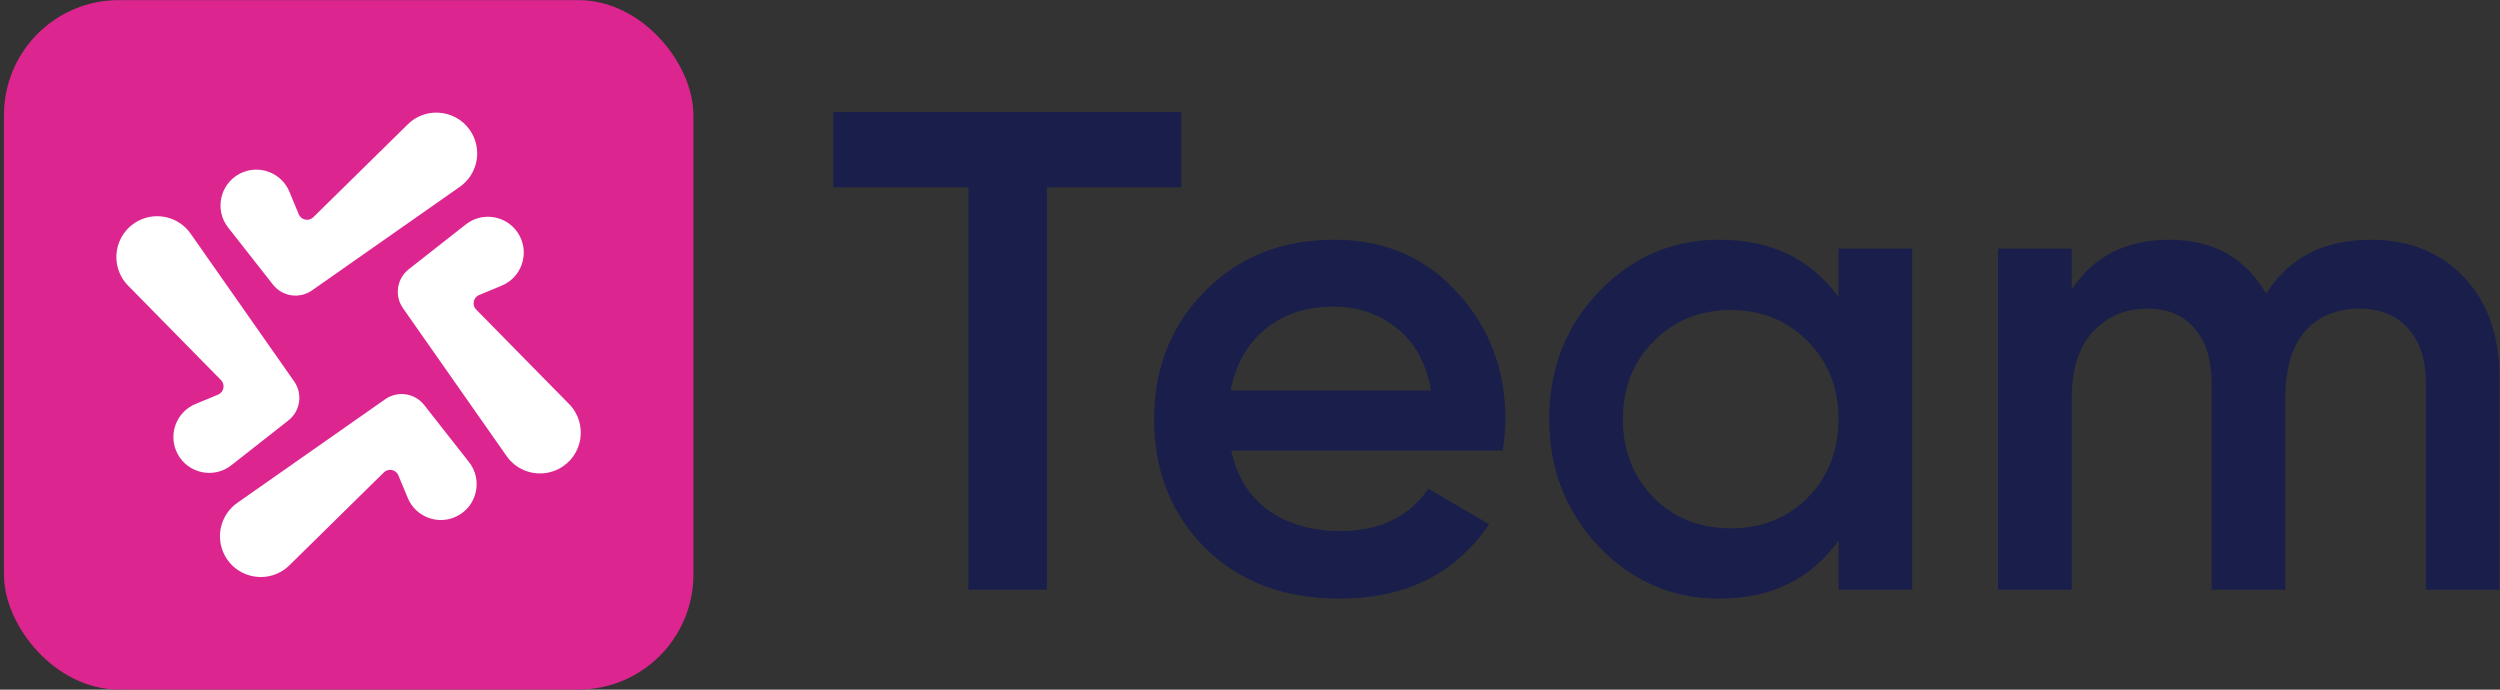
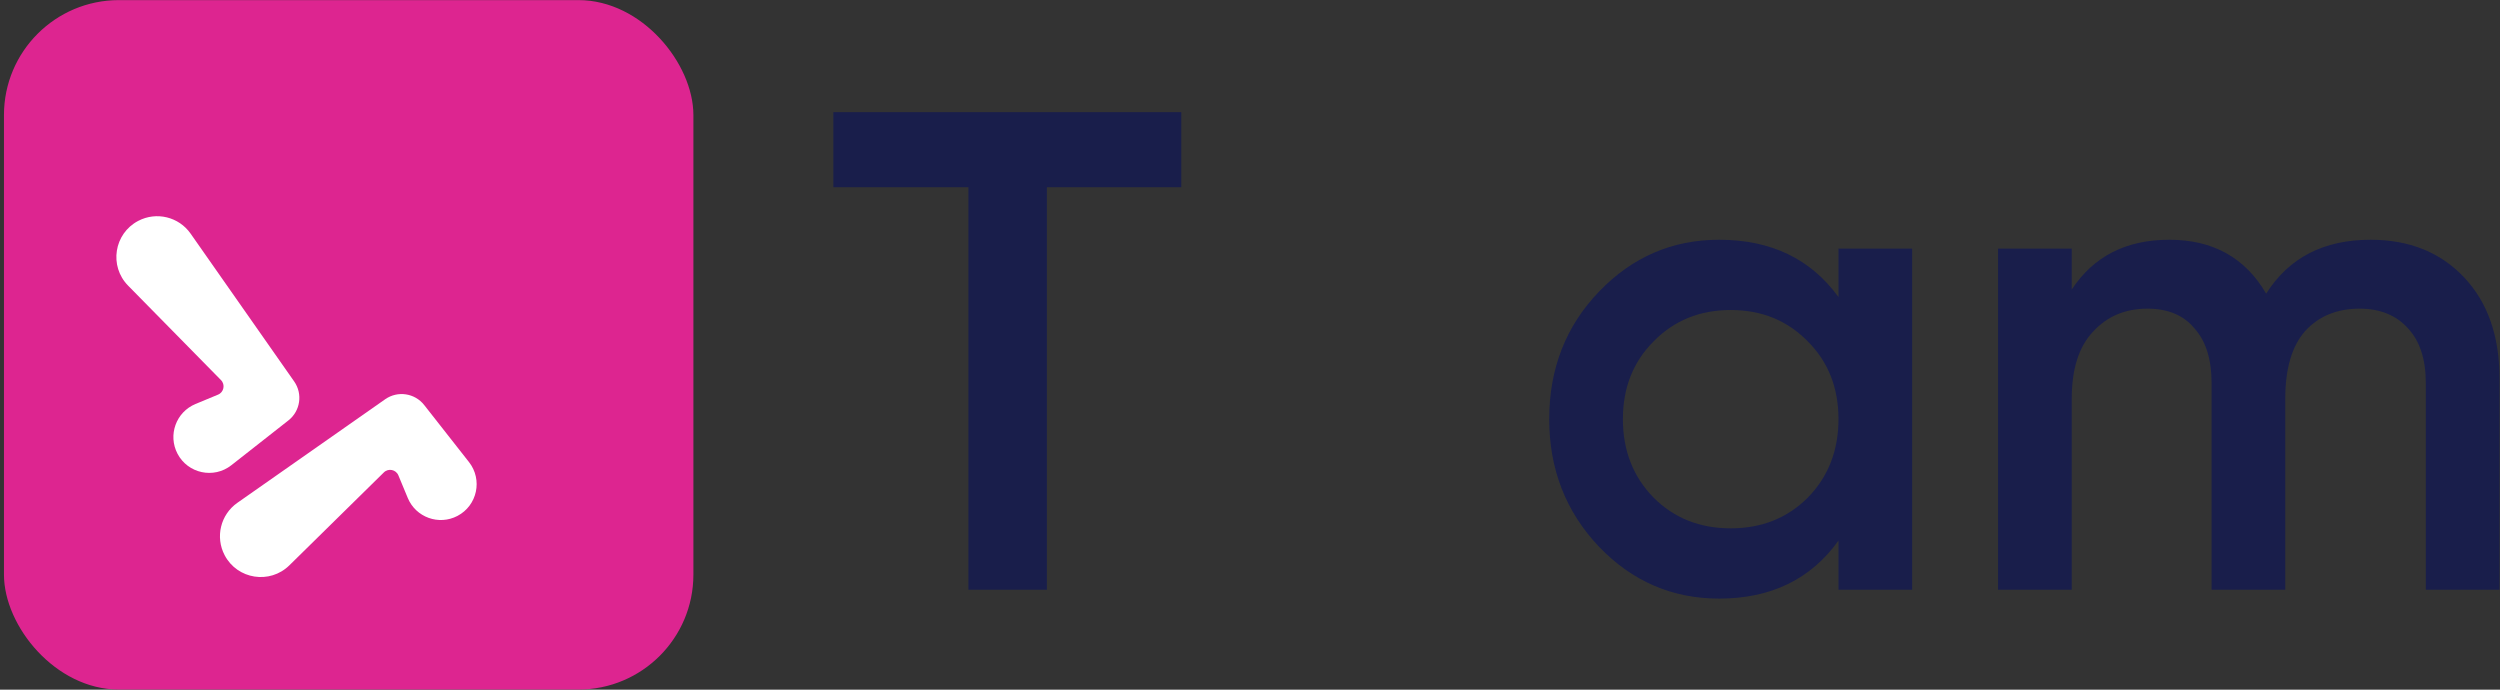
<svg xmlns="http://www.w3.org/2000/svg" width="522" height="144" viewBox="0 0 522 144" fill="none">
  <rect x="0" y="0" width="522" height="144" fill="#333333" stroke="none" />
  <rect x="0.828" y="0.023" width="143.954" height="143.954" rx="24" fill="#DD2590" />
-   <path fill-rule="evenodd" clip-rule="evenodd" d="M65.418 45.358C64.475 46.286 62.892 45.965 62.384 44.743L60.427 40.03C58.741 35.971 53.934 34.234 50.043 36.279C45.907 38.452 44.754 43.843 47.64 47.517L56.998 59.432C58.961 61.932 62.536 62.462 65.139 60.638L96.008 39.01C99.517 36.551 100.654 31.868 98.662 28.074C96.007 23.015 89.221 21.953 85.147 25.959L65.418 45.358Z" fill="white" />
  <path fill-rule="evenodd" clip-rule="evenodd" d="M80.148 98.642C81.091 97.714 82.674 98.035 83.182 99.257L85.139 103.97C86.825 108.029 91.632 109.766 95.523 107.721C99.659 105.548 100.812 100.157 97.926 96.483L88.569 84.567C86.605 82.068 83.031 81.538 80.427 83.362L49.559 104.99C46.049 107.448 44.912 112.132 46.904 115.926C49.559 120.986 56.345 122.047 60.42 118.041L80.148 98.642Z" fill="white" />
-   <path fill-rule="evenodd" clip-rule="evenodd" d="M99.425 64.635C98.497 63.691 98.818 62.108 100.041 61.6L104.753 59.643C108.812 57.957 110.549 53.151 108.504 49.26C106.331 45.124 100.94 43.971 97.266 46.856L85.351 56.214C82.851 58.177 82.322 61.752 84.145 64.355L105.773 95.224C108.232 98.734 112.915 99.871 116.709 97.879C121.769 95.223 122.83 88.438 118.824 84.363L99.425 64.635Z" fill="white" />
  <path fill-rule="evenodd" clip-rule="evenodd" d="M46.143 79.365C47.071 80.308 46.75 81.891 45.527 82.399L40.815 84.356C36.756 86.042 35.019 90.849 37.064 94.74C39.236 98.876 44.628 100.029 48.302 97.143L60.217 87.786C62.717 85.822 63.246 82.248 61.422 79.644L39.795 48.776C37.336 45.266 32.653 44.129 28.859 46.121C23.799 48.776 22.738 55.562 26.744 59.637L46.143 79.365Z" fill="white" />
  <path d="M246.653 23.421V39.09H218.59V123.136H202.208V39.09H174.003V23.421H246.653Z" fill="#191E4B" />
-   <path d="M257.08 94.076C258.219 99.489 260.831 103.668 264.914 106.612C268.998 109.461 273.984 110.885 279.872 110.885C288.039 110.885 294.164 107.941 298.248 102.053L310.926 109.461C303.898 119.812 293.499 124.988 279.729 124.988C268.143 124.988 258.789 121.474 251.666 114.447C244.544 107.324 240.983 98.35 240.983 87.523C240.983 76.887 244.496 68.008 251.524 60.885C258.552 53.668 267.573 50.059 278.59 50.059C289.036 50.059 297.583 53.715 304.231 61.028C310.973 68.34 314.345 77.219 314.345 87.666C314.345 89.28 314.155 91.417 313.775 94.076H257.08ZM256.937 81.541H298.818C297.773 75.748 295.351 71.379 291.553 68.435C287.849 65.491 283.48 64.019 278.447 64.019C272.749 64.019 268.001 65.586 264.202 68.72C260.403 71.854 257.982 76.127 256.937 81.541Z" fill="#191E4B" />
  <path d="M383.875 51.911H399.26V123.136H383.875V112.88C378.082 120.952 369.773 124.988 358.946 124.988C349.165 124.988 340.808 121.379 333.875 114.162C326.942 106.849 323.476 97.97 323.476 87.523C323.476 76.982 326.942 68.103 333.875 60.885C340.808 53.668 349.165 50.059 358.946 50.059C369.773 50.059 378.082 54.048 383.875 62.025V51.911ZM345.271 103.905C349.545 108.179 354.91 110.316 361.368 110.316C367.826 110.316 373.191 108.179 377.465 103.905C381.738 99.537 383.875 94.076 383.875 87.523C383.875 80.971 381.738 75.558 377.465 71.284C373.191 66.916 367.826 64.731 361.368 64.731C354.91 64.731 349.545 66.916 345.271 71.284C340.998 75.558 338.861 80.971 338.861 87.523C338.861 94.076 340.998 99.537 345.271 103.905Z" fill="#191E4B" />
  <path d="M494.97 50.059C503.042 50.059 509.548 52.67 514.486 57.894C519.424 63.117 521.893 70.144 521.893 78.976V123.136H506.509V79.974C506.509 75.035 505.274 71.237 502.805 68.578C500.336 65.823 496.964 64.447 492.691 64.447C487.943 64.447 484.144 66.013 481.295 69.147C478.541 72.281 477.164 76.982 477.164 83.25V123.136H461.779V79.974C461.779 75.035 460.592 71.237 458.218 68.578C455.939 65.823 452.662 64.447 448.389 64.447C443.735 64.447 439.937 66.061 436.993 69.29C434.049 72.424 432.577 77.077 432.577 83.25V123.136H417.192V51.911H432.577V60.458C437.135 53.525 443.925 50.059 452.947 50.059C462.064 50.059 468.807 53.81 473.175 61.312C477.924 53.81 485.189 50.059 494.97 50.059Z" fill="#191E4B" />
</svg>